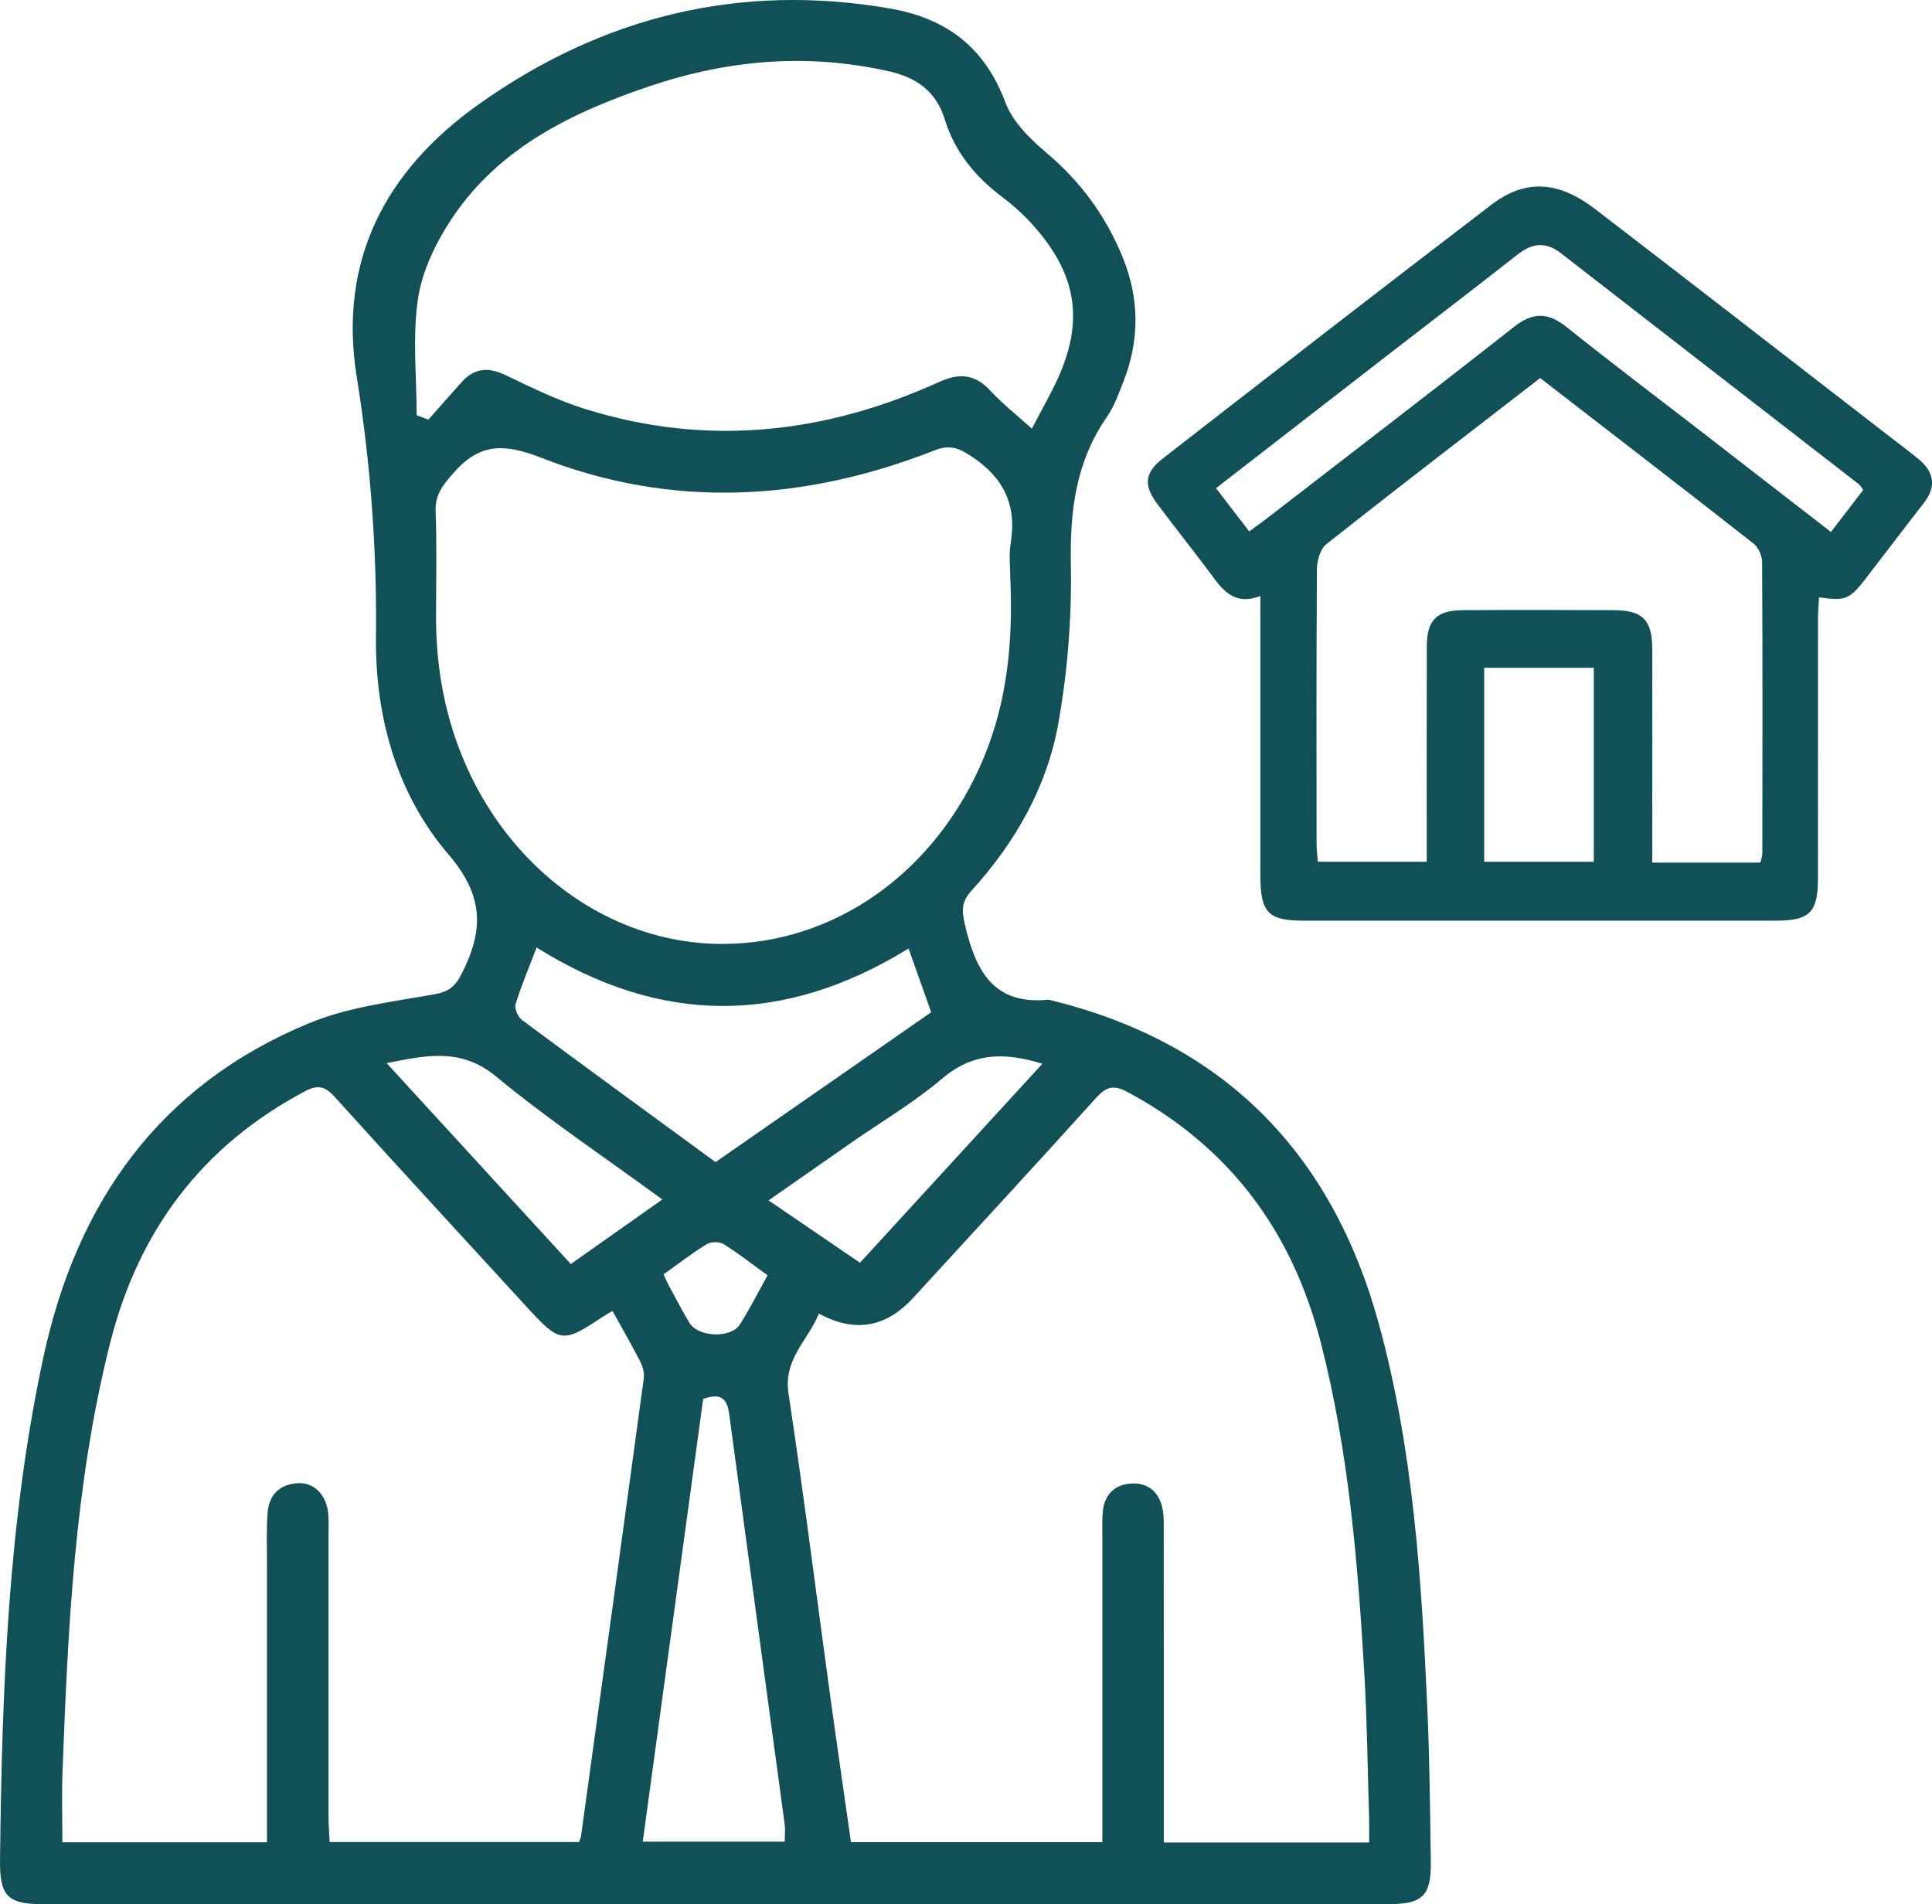
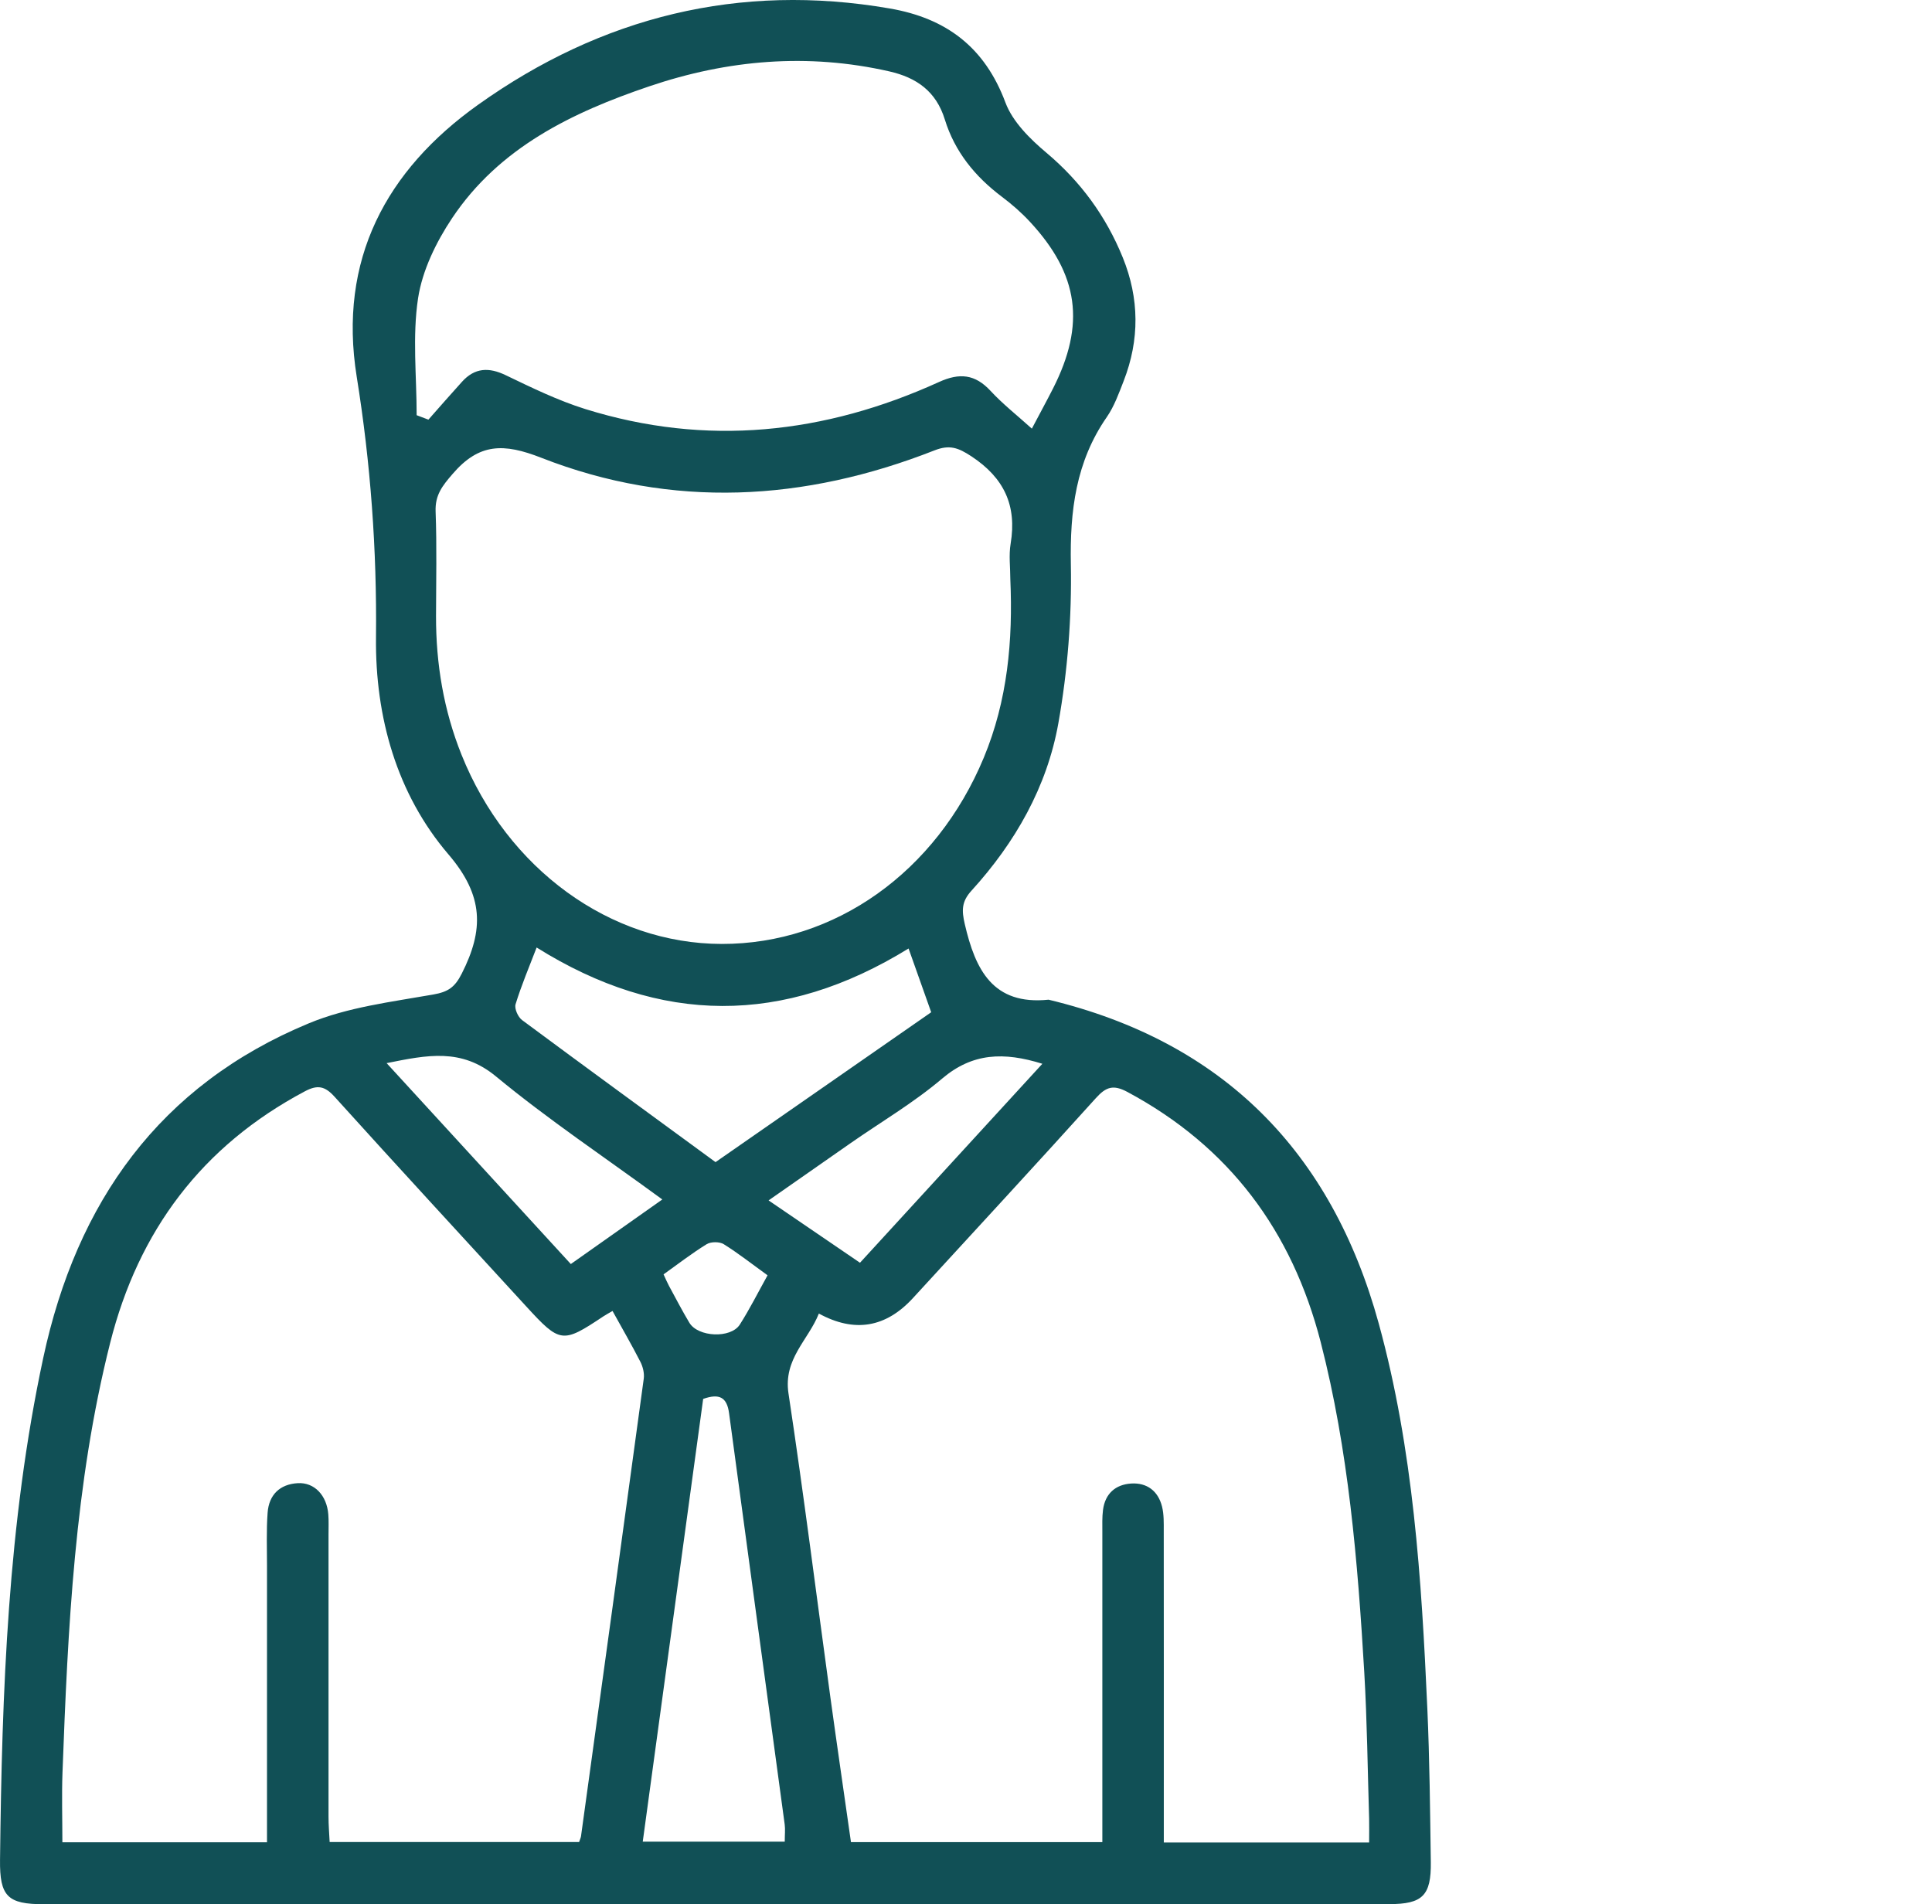
<svg xmlns="http://www.w3.org/2000/svg" preserveAspectRatio="none" width="100%" height="100%" overflow="visible" style="display: block;" viewBox="0 0 70 69" fill="none">
  <g id="Layer 1">
    <path id="Vector" d="M25.92 69C17.809 69 9.698 69 1.589 69C0.277 69 -0.014 68.719 0.001 67.391C0.071 61.29 0.281 55.202 1.566 49.207C2.776 43.56 5.782 39.322 11.188 37.081C12.595 36.496 14.177 36.305 15.695 36.037C16.235 35.942 16.477 35.779 16.73 35.28C17.53 33.701 17.537 32.465 16.25 30.961C14.377 28.773 13.591 25.982 13.623 23.094C13.657 19.918 13.428 16.783 12.925 13.654C12.244 9.412 13.991 6.167 17.329 3.791C21.794 0.61 26.778 -0.636 32.238 0.307C34.281 0.66 35.679 1.706 36.429 3.716C36.69 4.414 37.322 5.037 37.915 5.536C39.157 6.582 40.071 7.835 40.679 9.328C41.283 10.815 41.294 12.311 40.713 13.804C40.538 14.254 40.371 14.722 40.101 15.113C38.979 16.731 38.763 18.513 38.799 20.447C38.835 22.363 38.683 24.314 38.347 26.203C37.936 28.513 36.782 30.535 35.2 32.272C34.838 32.669 34.84 32.987 34.956 33.486C35.339 35.138 35.973 36.432 37.992 36.224C44.31 37.743 48.244 41.735 49.955 47.959C51.207 52.518 51.505 57.214 51.715 61.911C51.798 63.761 51.815 65.616 51.841 67.468C51.858 68.689 51.539 68.996 50.334 68.996C42.197 68.996 34.058 68.996 25.922 68.996L25.92 69ZM22.194 47.503C22.034 47.597 21.941 47.645 21.858 47.701C20.38 48.687 20.293 48.676 19.068 47.34C16.749 44.81 14.424 42.29 12.124 39.743C11.773 39.354 11.507 39.298 11.043 39.546C7.319 41.523 5.015 44.596 3.99 48.665C2.701 53.775 2.459 59.004 2.264 64.236C2.234 65.059 2.26 65.884 2.26 66.755H9.674V65.848C9.674 62.813 9.674 59.782 9.674 56.747C9.674 56.103 9.649 55.456 9.696 54.816C9.743 54.169 10.133 53.782 10.786 53.743C11.392 53.707 11.841 54.186 11.895 54.873C11.914 55.114 11.903 55.357 11.903 55.598C11.903 59.008 11.903 62.416 11.903 65.826C11.903 66.133 11.929 66.441 11.944 66.746H20.982C21.018 66.638 21.044 66.589 21.051 66.537C21.813 61.008 22.575 55.482 23.325 49.953C23.35 49.757 23.293 49.525 23.203 49.347C22.898 48.751 22.562 48.171 22.194 47.505V47.503ZM49.606 66.761C49.606 66.432 49.612 66.17 49.606 65.908C49.552 64.137 49.533 62.362 49.43 60.594C49.192 56.571 48.861 52.557 47.852 48.635C46.813 44.6 44.535 41.542 40.844 39.565C40.336 39.294 40.073 39.382 39.705 39.791C37.514 42.221 35.292 44.621 33.08 47.034C32.092 48.112 30.955 48.299 29.669 47.597C29.288 48.558 28.38 49.237 28.568 50.488C29.121 54.147 29.581 57.817 30.084 61.486C30.324 63.23 30.579 64.971 30.832 66.75H39.94V65.831C39.94 62.392 39.94 58.954 39.94 55.516C39.94 55.247 39.93 54.977 39.964 54.712C40.041 54.121 40.418 53.793 40.983 53.756C41.557 53.72 41.962 54.027 42.103 54.592C42.173 54.873 42.165 55.176 42.165 55.471C42.169 58.909 42.167 62.347 42.167 65.785C42.167 66.099 42.167 66.411 42.167 66.763H49.603L49.606 66.761ZM36.606 20.988C36.606 20.558 36.547 20.12 36.617 19.701C36.848 18.315 36.38 17.316 35.197 16.536C34.72 16.222 34.403 16.104 33.855 16.321C29.146 18.171 24.359 18.444 19.616 16.589C18.252 16.054 17.361 16.052 16.4 17.172C16.027 17.604 15.76 17.937 15.783 18.536C15.83 19.796 15.8 21.059 15.798 22.318C15.794 24.055 16.075 25.735 16.723 27.351C18.383 31.49 22.104 34.197 26.147 34.204C30.251 34.212 33.921 31.597 35.643 27.458C36.508 25.378 36.703 23.208 36.606 20.988ZM15.094 15.044C15.237 15.098 15.379 15.152 15.522 15.206C15.927 14.748 16.329 14.286 16.738 13.835C17.201 13.323 17.71 13.299 18.329 13.598C19.267 14.049 20.213 14.511 21.203 14.821C25.596 16.192 29.875 15.728 34.024 13.841C34.767 13.504 35.328 13.557 35.889 14.163C36.33 14.64 36.848 15.046 37.386 15.532C37.681 14.971 37.925 14.526 38.154 14.075C39.334 11.75 39.09 9.949 37.317 8.037C37.009 7.704 36.662 7.401 36.298 7.128C35.328 6.397 34.592 5.497 34.232 4.328C33.919 3.314 33.215 2.813 32.223 2.587C29.269 1.915 26.369 2.164 23.526 3.127C20.723 4.077 18.091 5.346 16.381 7.904C15.803 8.77 15.302 9.797 15.147 10.809C14.938 12.191 15.096 13.63 15.096 15.044H15.094ZM25.924 42.111C28.538 40.294 31.125 38.497 33.739 36.679C33.455 35.88 33.189 35.132 32.919 34.369C28.386 37.163 23.933 37.141 19.443 34.333C19.173 35.039 18.89 35.703 18.68 36.389C18.631 36.546 18.768 36.853 18.916 36.963C21.235 38.684 23.569 40.384 25.924 42.109V42.111ZM25.477 50.69C24.751 56.008 24.02 61.359 23.288 66.733H28.433C28.433 66.477 28.455 66.29 28.431 66.11C27.761 61.142 27.082 56.176 26.416 51.21C26.339 50.638 26.074 50.479 25.477 50.69ZM23.997 43.463C21.92 41.942 19.867 40.571 17.972 39.006C16.717 37.968 15.486 38.226 14.008 38.523C16.287 41.007 18.479 43.401 20.682 45.803C21.804 45.01 22.851 44.273 23.997 43.463ZM37.767 38.546C36.367 38.11 35.234 38.151 34.138 39.081C33.103 39.96 31.915 40.657 30.797 41.437C29.842 42.101 28.89 42.769 27.847 43.497C29.007 44.288 30.074 45.017 31.159 45.756C33.382 43.332 35.547 40.968 37.767 38.546ZM27.81 46.211C27.26 45.814 26.759 45.419 26.222 45.083C26.07 44.989 25.759 44.989 25.605 45.083C25.067 45.414 24.567 45.803 24.042 46.177C24.128 46.362 24.179 46.484 24.241 46.598C24.483 47.043 24.716 47.494 24.976 47.928C25.288 48.453 26.479 48.509 26.806 47.995C27.162 47.436 27.459 46.843 27.81 46.211Z" fill="#115056" />
-     <path id="Vector_2" d="M45.668 21.596C44.88 21.901 44.428 21.549 44.028 21.008C43.343 20.081 42.619 19.181 41.93 18.257C41.424 17.582 41.469 17.127 42.142 16.604C46.099 13.532 50.056 10.457 54.04 7.416C55.272 6.477 56.466 6.556 57.8 7.579C61.307 10.272 64.8 12.984 68.296 15.689C68.699 16.001 69.108 16.304 69.502 16.626C70.071 17.092 70.178 17.621 69.699 18.233C68.988 19.142 68.296 20.064 67.59 20.975C67.005 21.727 66.862 21.781 65.907 21.643C65.894 21.904 65.87 22.159 65.87 22.413C65.868 25.555 65.87 28.698 65.868 31.84C65.868 33.058 65.562 33.361 64.348 33.361C58.646 33.361 52.946 33.361 47.244 33.361C45.949 33.361 45.666 33.071 45.666 31.732C45.666 28.67 45.666 25.608 45.666 22.546V21.592L45.668 21.596ZM55.805 13.697C53.173 15.732 50.602 17.705 48.06 19.714C47.842 19.886 47.717 20.305 47.715 20.61C47.692 23.939 47.7 27.267 47.702 30.596C47.702 30.804 47.73 31.01 47.747 31.225H51.694C51.694 28.576 51.689 25.999 51.696 23.425C51.698 22.469 52.049 22.114 53.004 22.11C54.824 22.099 56.642 22.101 58.462 22.11C59.513 22.114 59.86 22.458 59.864 23.507C59.871 25.735 59.864 27.963 59.864 30.192C59.864 30.531 59.864 30.873 59.864 31.258H63.783C63.813 31.12 63.853 31.019 63.853 30.916C63.858 27.4 63.864 23.883 63.845 20.367C63.845 20.137 63.706 19.83 63.53 19.692C60.982 17.694 58.415 15.719 55.805 13.701V13.697ZM67.508 17.752C67.416 17.63 67.391 17.578 67.35 17.546C63.753 14.756 60.149 11.969 56.556 9.176C55.991 8.737 55.503 8.815 54.967 9.236C53.346 10.51 51.706 11.761 50.075 13.024C48.088 14.563 46.103 16.106 44.058 17.69C44.476 18.233 44.857 18.73 45.261 19.256C45.516 19.069 45.709 18.934 45.897 18.788C48.884 16.478 51.884 14.183 54.852 11.847C55.546 11.301 56.094 11.314 56.77 11.858C58.4 13.164 60.07 14.421 61.721 15.7C63.241 16.875 64.761 18.053 66.339 19.276C66.748 18.743 67.117 18.261 67.508 17.752ZM53.775 24.198V31.225H57.747V24.198H53.775Z" fill="#115056" />
  </g>
</svg>